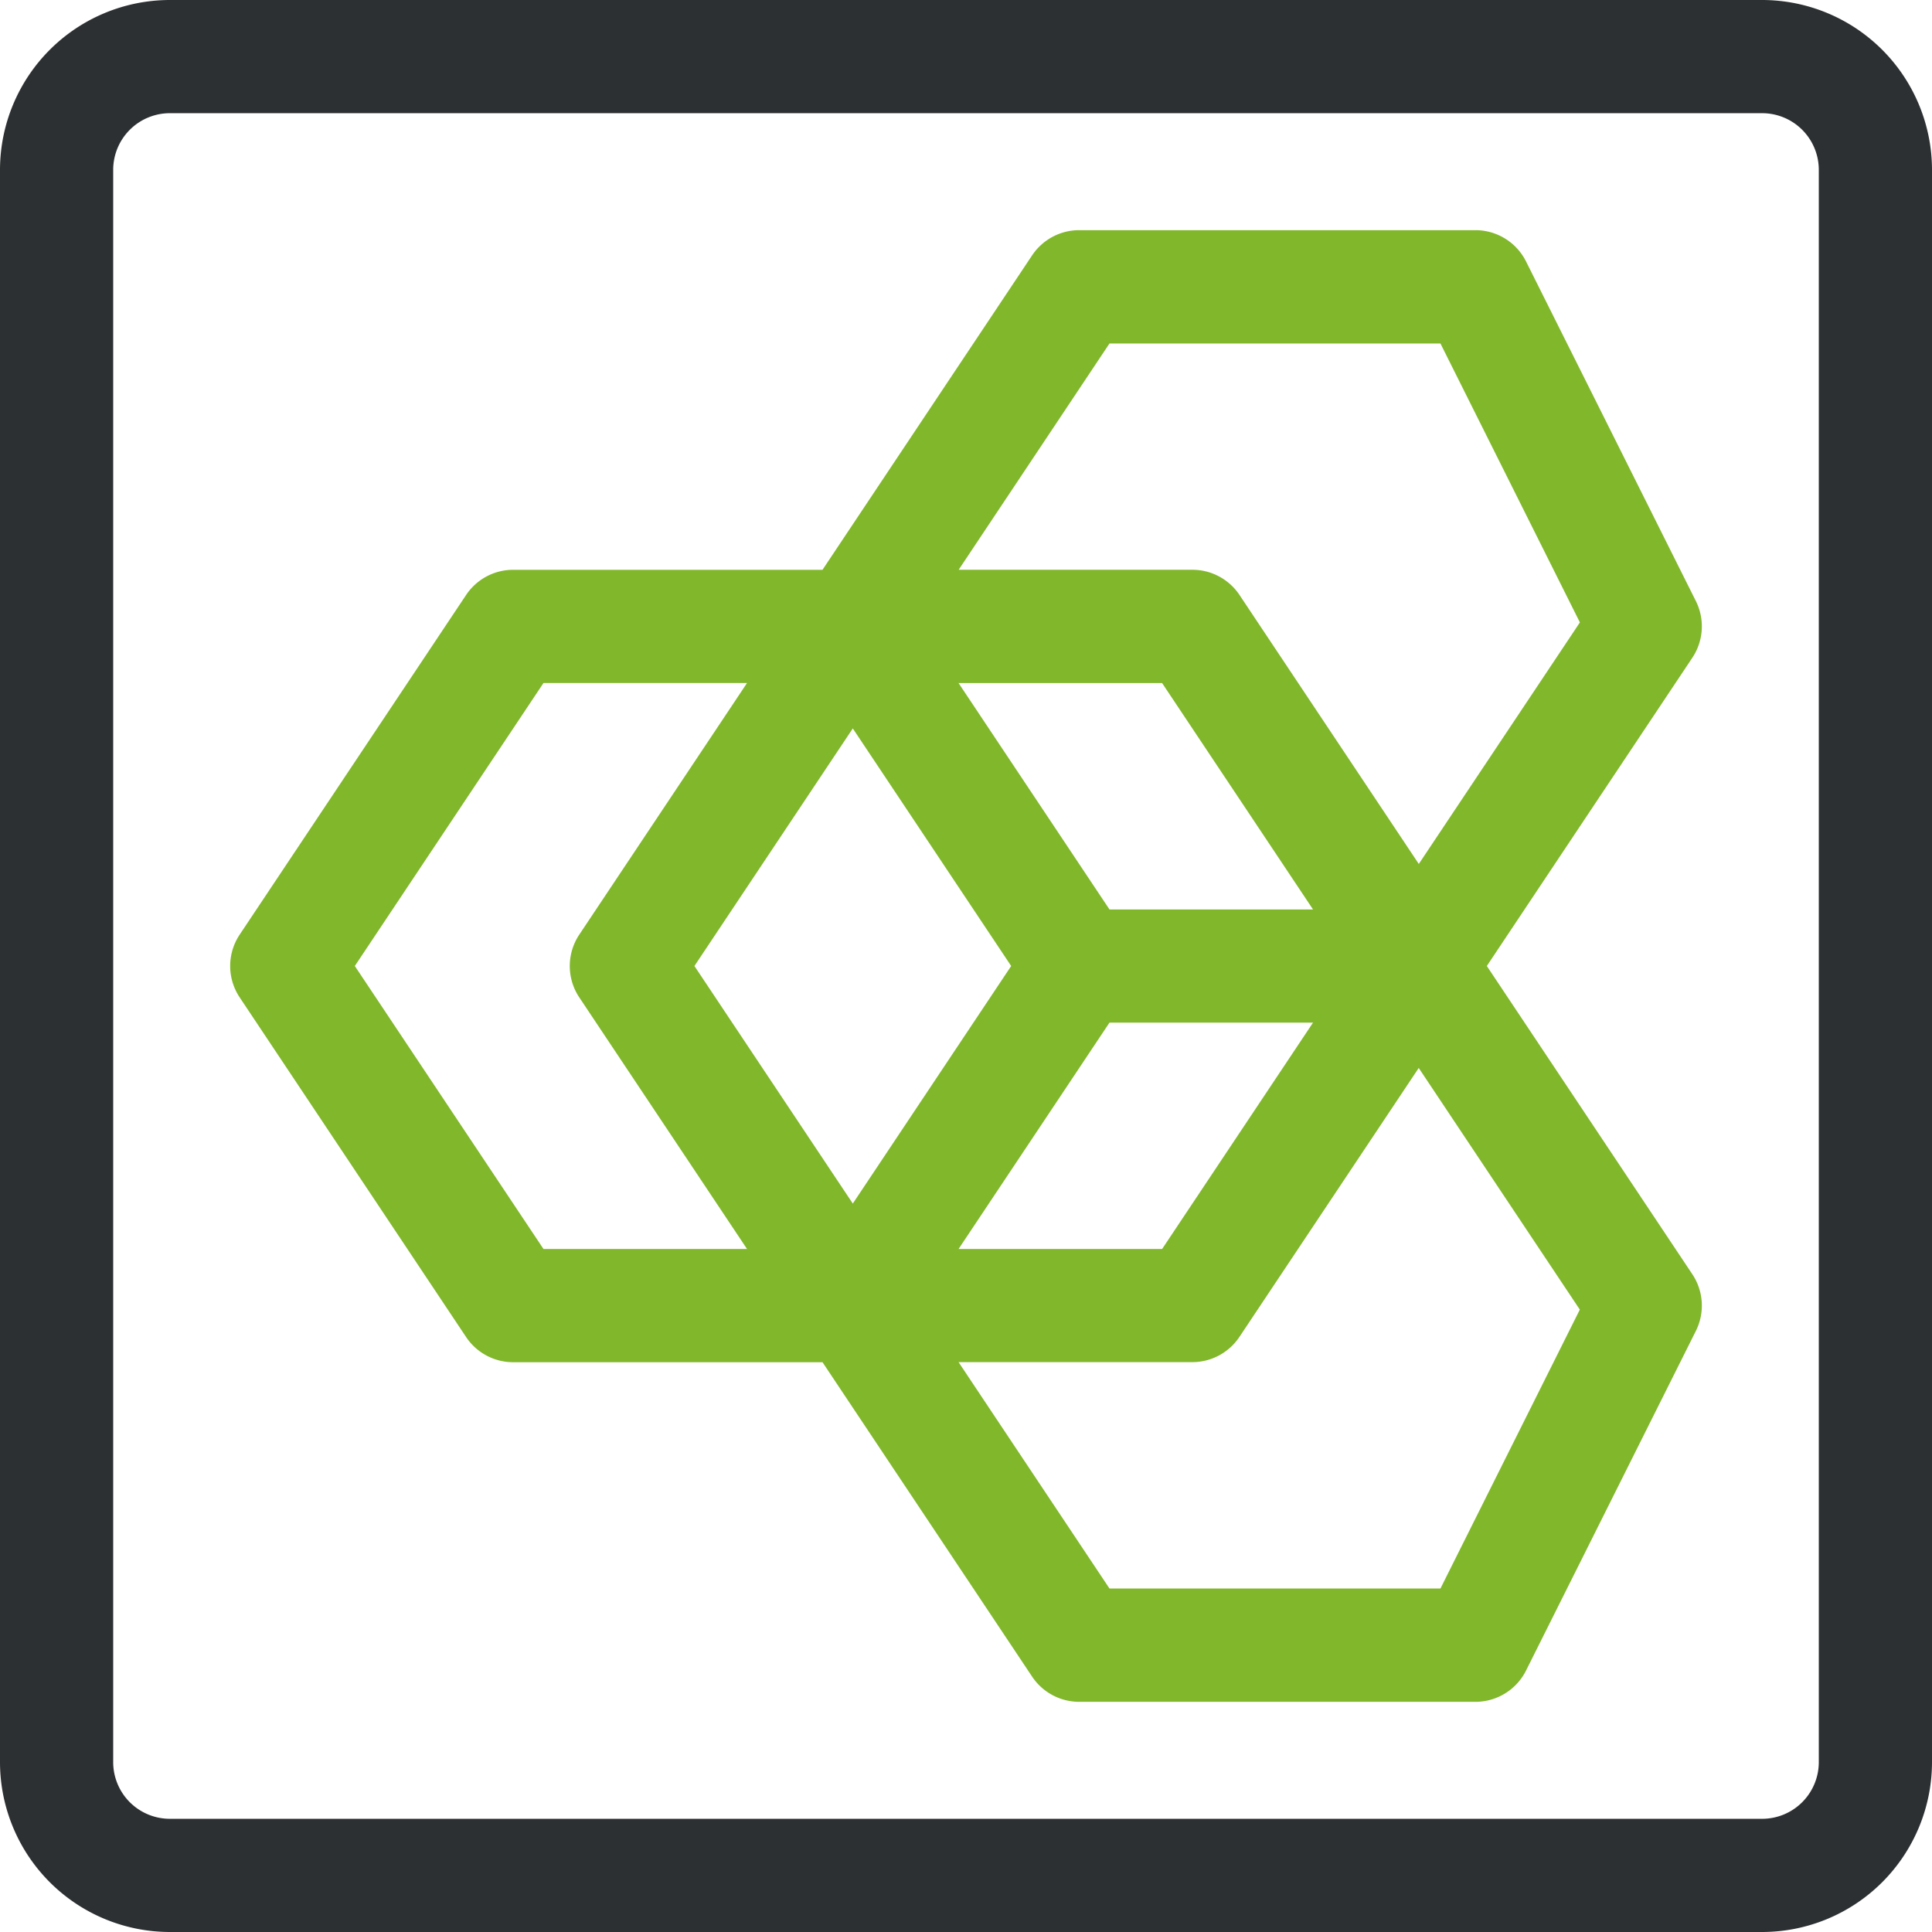
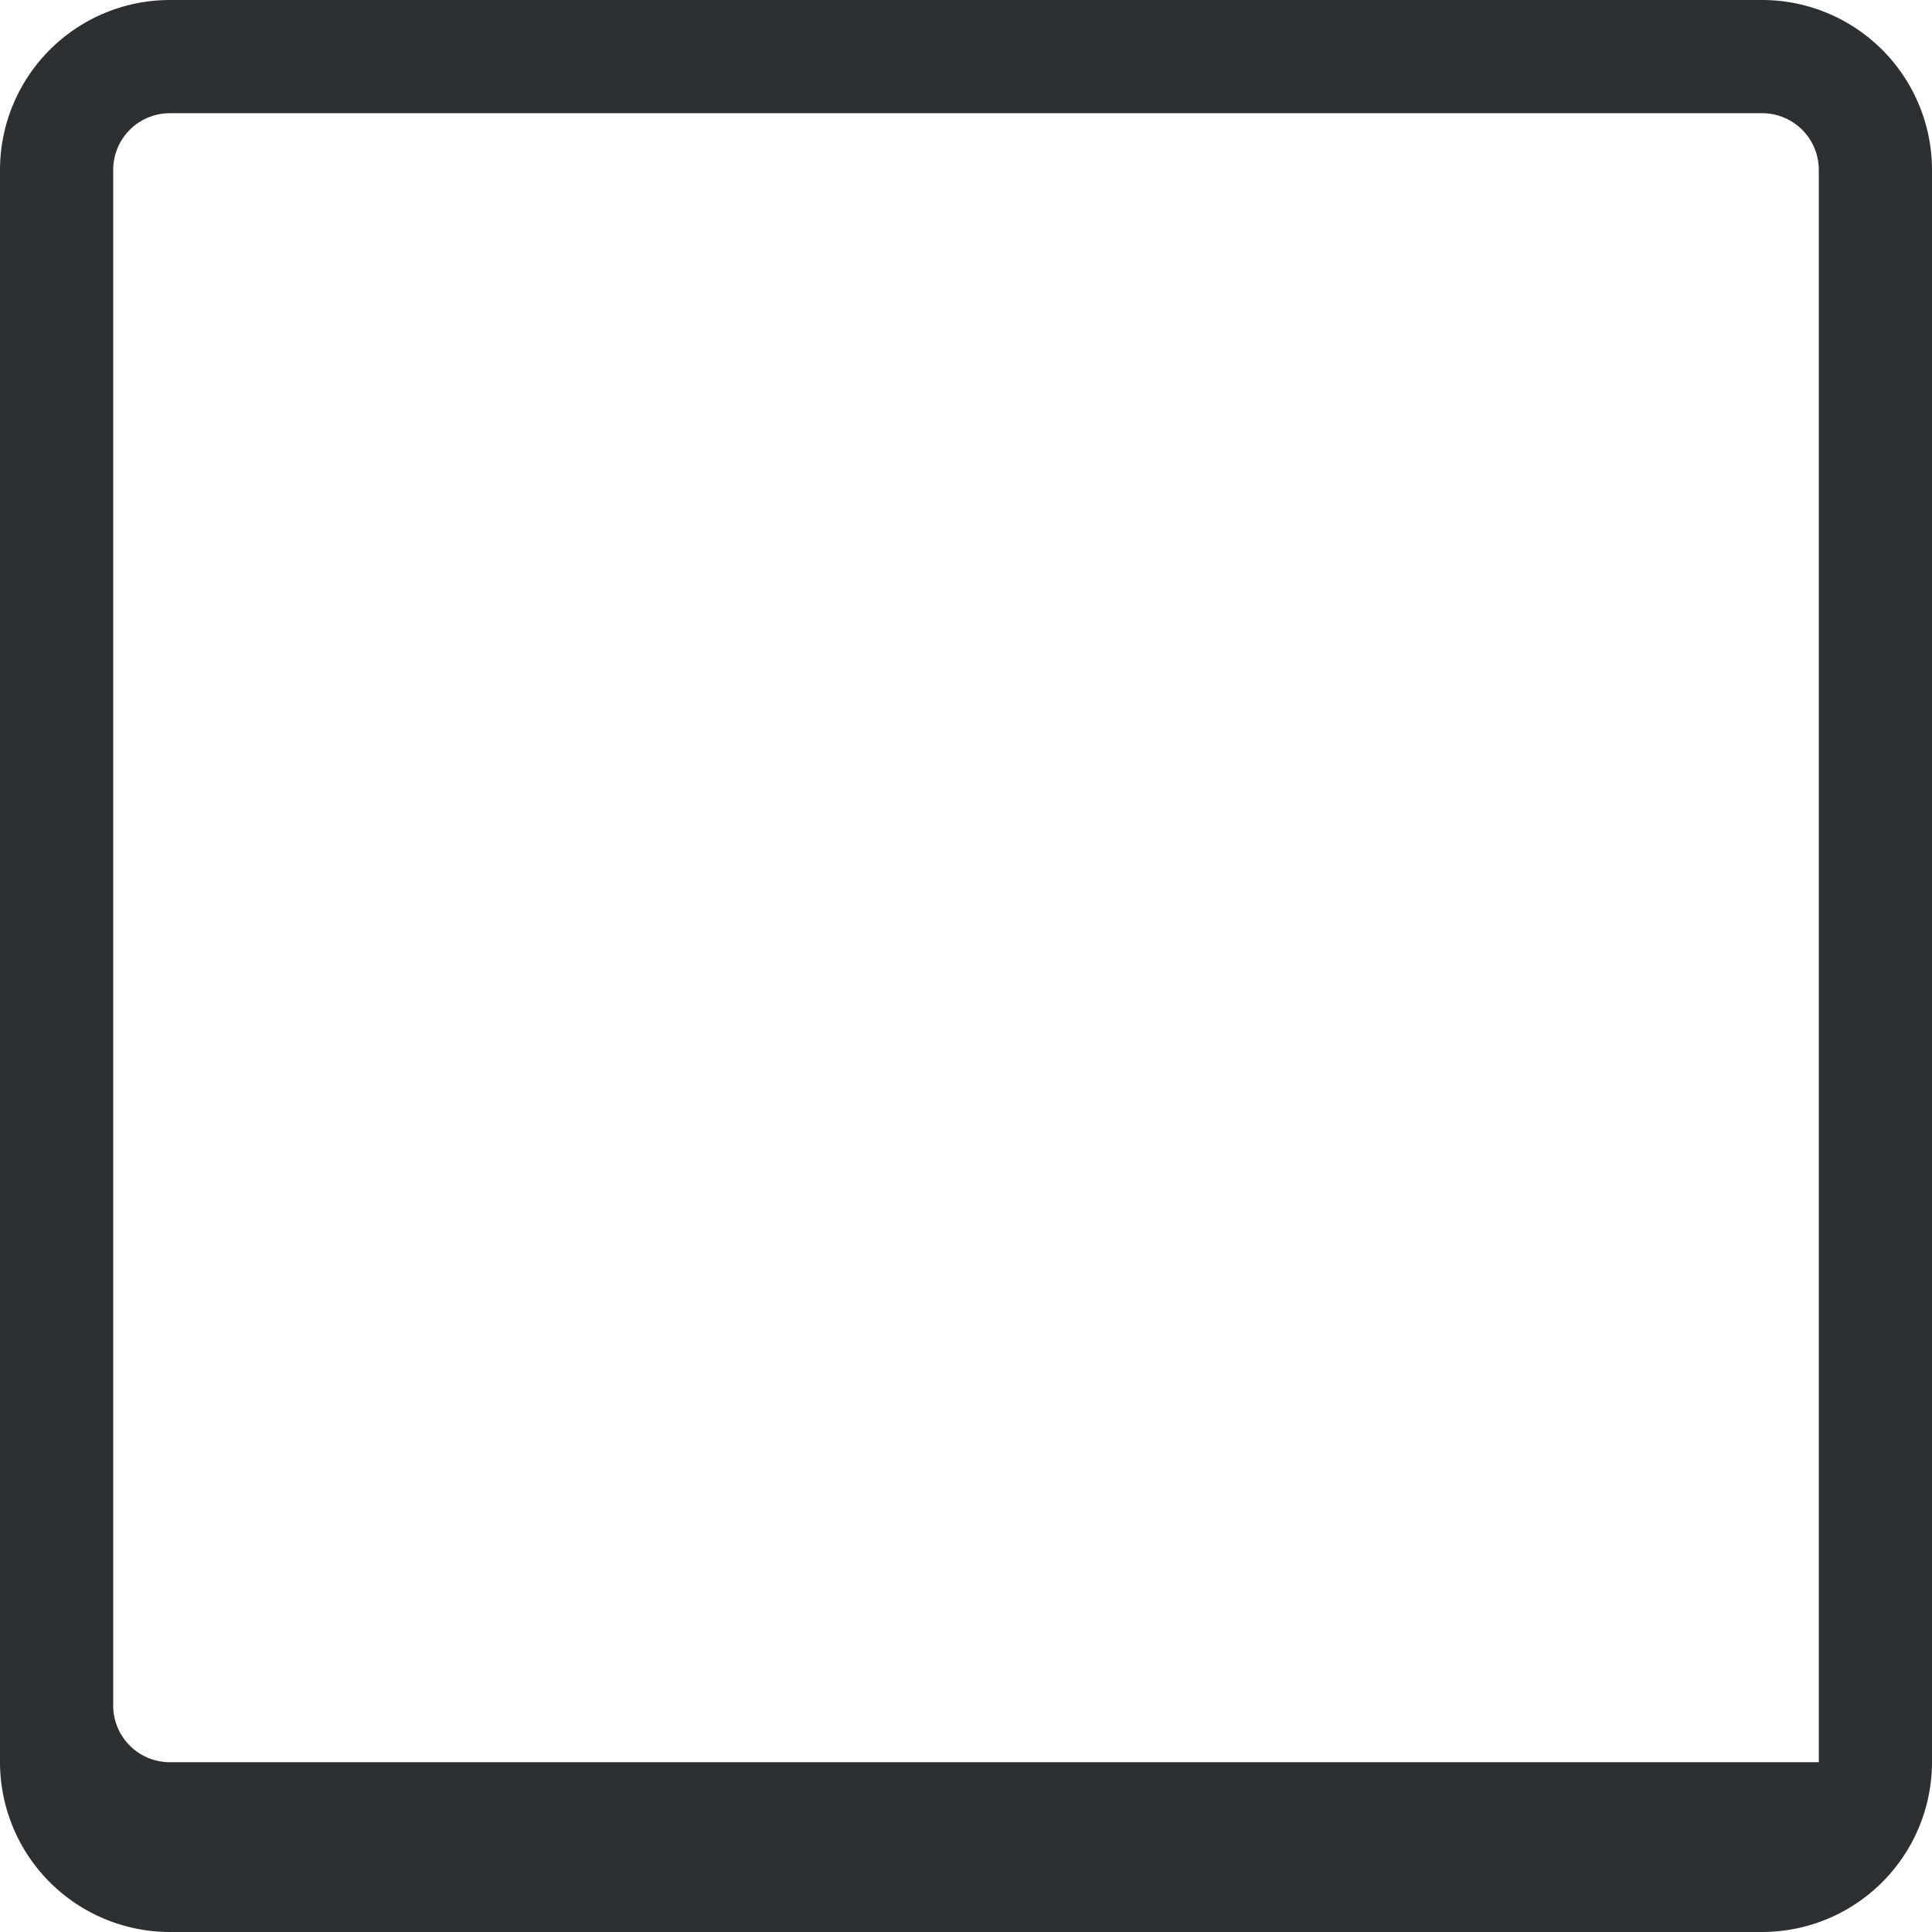
<svg xmlns="http://www.w3.org/2000/svg" id="Vector_Smart_Object" data-name="Vector Smart Object" width="81" height="81" viewBox="0 0 81 81">
  <g id="Group_68" data-name="Group 68">
    <g id="Group_67" data-name="Group 67">
-       <path id="Path_1360" data-name="Path 1360" d="M73.881,0H7.119A7.127,7.127,0,0,0,0,7.119V73.881A7.127,7.127,0,0,0,7.119,81H73.881A7.127,7.127,0,0,0,81,73.881V7.119A7.127,7.127,0,0,0,73.881,0Zm2.373,73.881a2.376,2.376,0,0,1-2.373,2.373H7.119a2.376,2.376,0,0,1-2.373-2.373V7.119A2.376,2.376,0,0,1,7.119,4.746H73.881a2.376,2.376,0,0,1,2.373,2.373Z" fill="#2d3032" />
+       <path id="Path_1360" data-name="Path 1360" d="M73.881,0H7.119A7.127,7.127,0,0,0,0,7.119V73.881A7.127,7.127,0,0,0,7.119,81H73.881A7.127,7.127,0,0,0,81,73.881V7.119A7.127,7.127,0,0,0,73.881,0Zm2.373,73.881H7.119a2.376,2.376,0,0,1-2.373-2.373V7.119A2.376,2.376,0,0,1,7.119,4.746H73.881a2.376,2.376,0,0,1,2.373,2.373Z" fill="#2d3032" />
    </g>
  </g>
  <g id="Group_70" data-name="Group 70">
    <g id="Group_69" data-name="Group 69">
-       <path id="Path_1361" data-name="Path 1361" d="M62.336,40.5l8.615-12.922A2.373,2.373,0,0,0,71.1,25.2L63.98,10.962A2.373,2.373,0,0,0,61.857,9.65H45.246a2.373,2.373,0,0,0-1.975,1.057L34.484,23.889H21.516a2.373,2.373,0,0,0-1.975,1.057L10.049,39.184a2.373,2.373,0,0,0,0,2.633l9.492,14.238a2.373,2.373,0,0,0,1.975,1.057H34.484l8.788,13.181a2.373,2.373,0,0,0,1.975,1.057H61.857a2.373,2.373,0,0,0,2.123-1.312L71.1,55.8a2.373,2.373,0,0,0-.148-2.377ZM46.516,14.4H60.391l5.847,11.695L59.484,36.222,51.967,24.945a2.373,2.373,0,0,0-1.975-1.057h-9.8Zm2.206,14.238,6.328,9.492H46.516l-6.328-9.492ZM55.05,42.873l-6.328,9.492H40.188l6.328-9.492ZM22.786,52.365,14.876,40.5l7.91-11.865H31.32L24.287,39.184a2.373,2.373,0,0,0,0,2.633L31.32,52.365ZM29.114,40.5l6.64-9.96,6.64,9.96-6.64,9.96ZM60.391,66.6H46.516l-6.328-9.492h9.8a2.373,2.373,0,0,0,1.975-1.057l7.518-11.276,6.754,10.131Z" fill="#81b72b" />
-     </g>
+       </g>
  </g>
</svg>